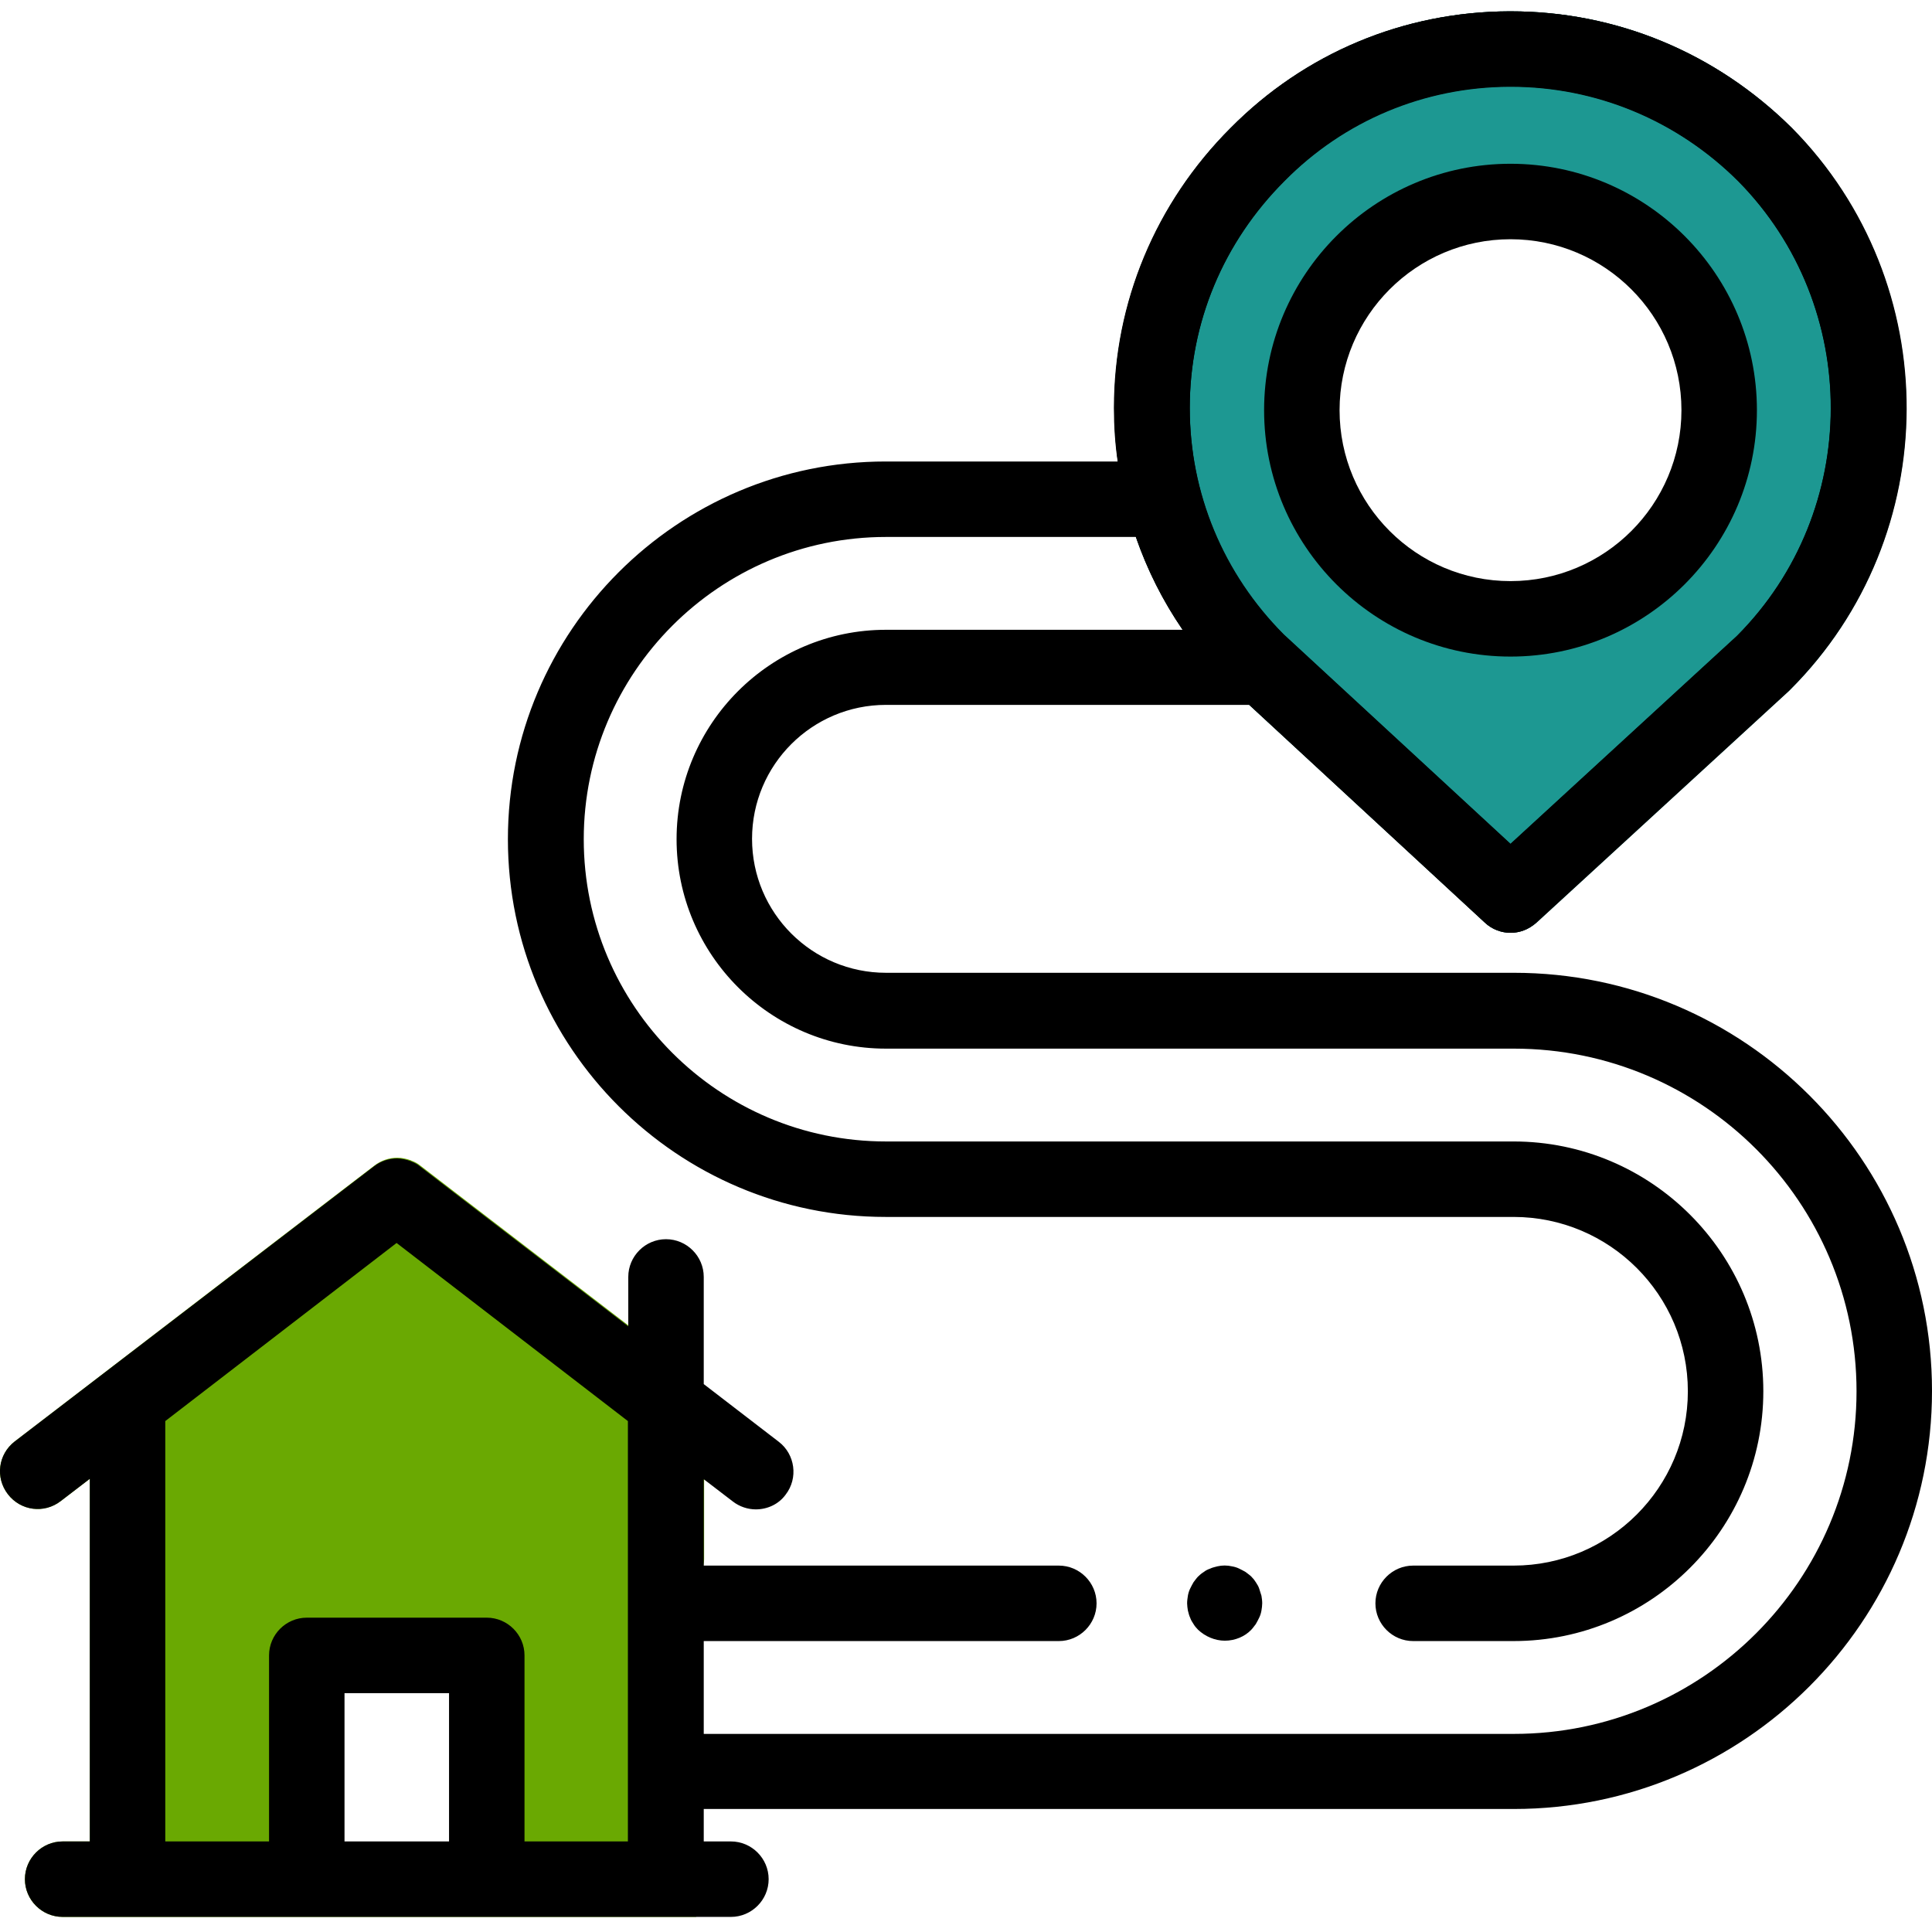
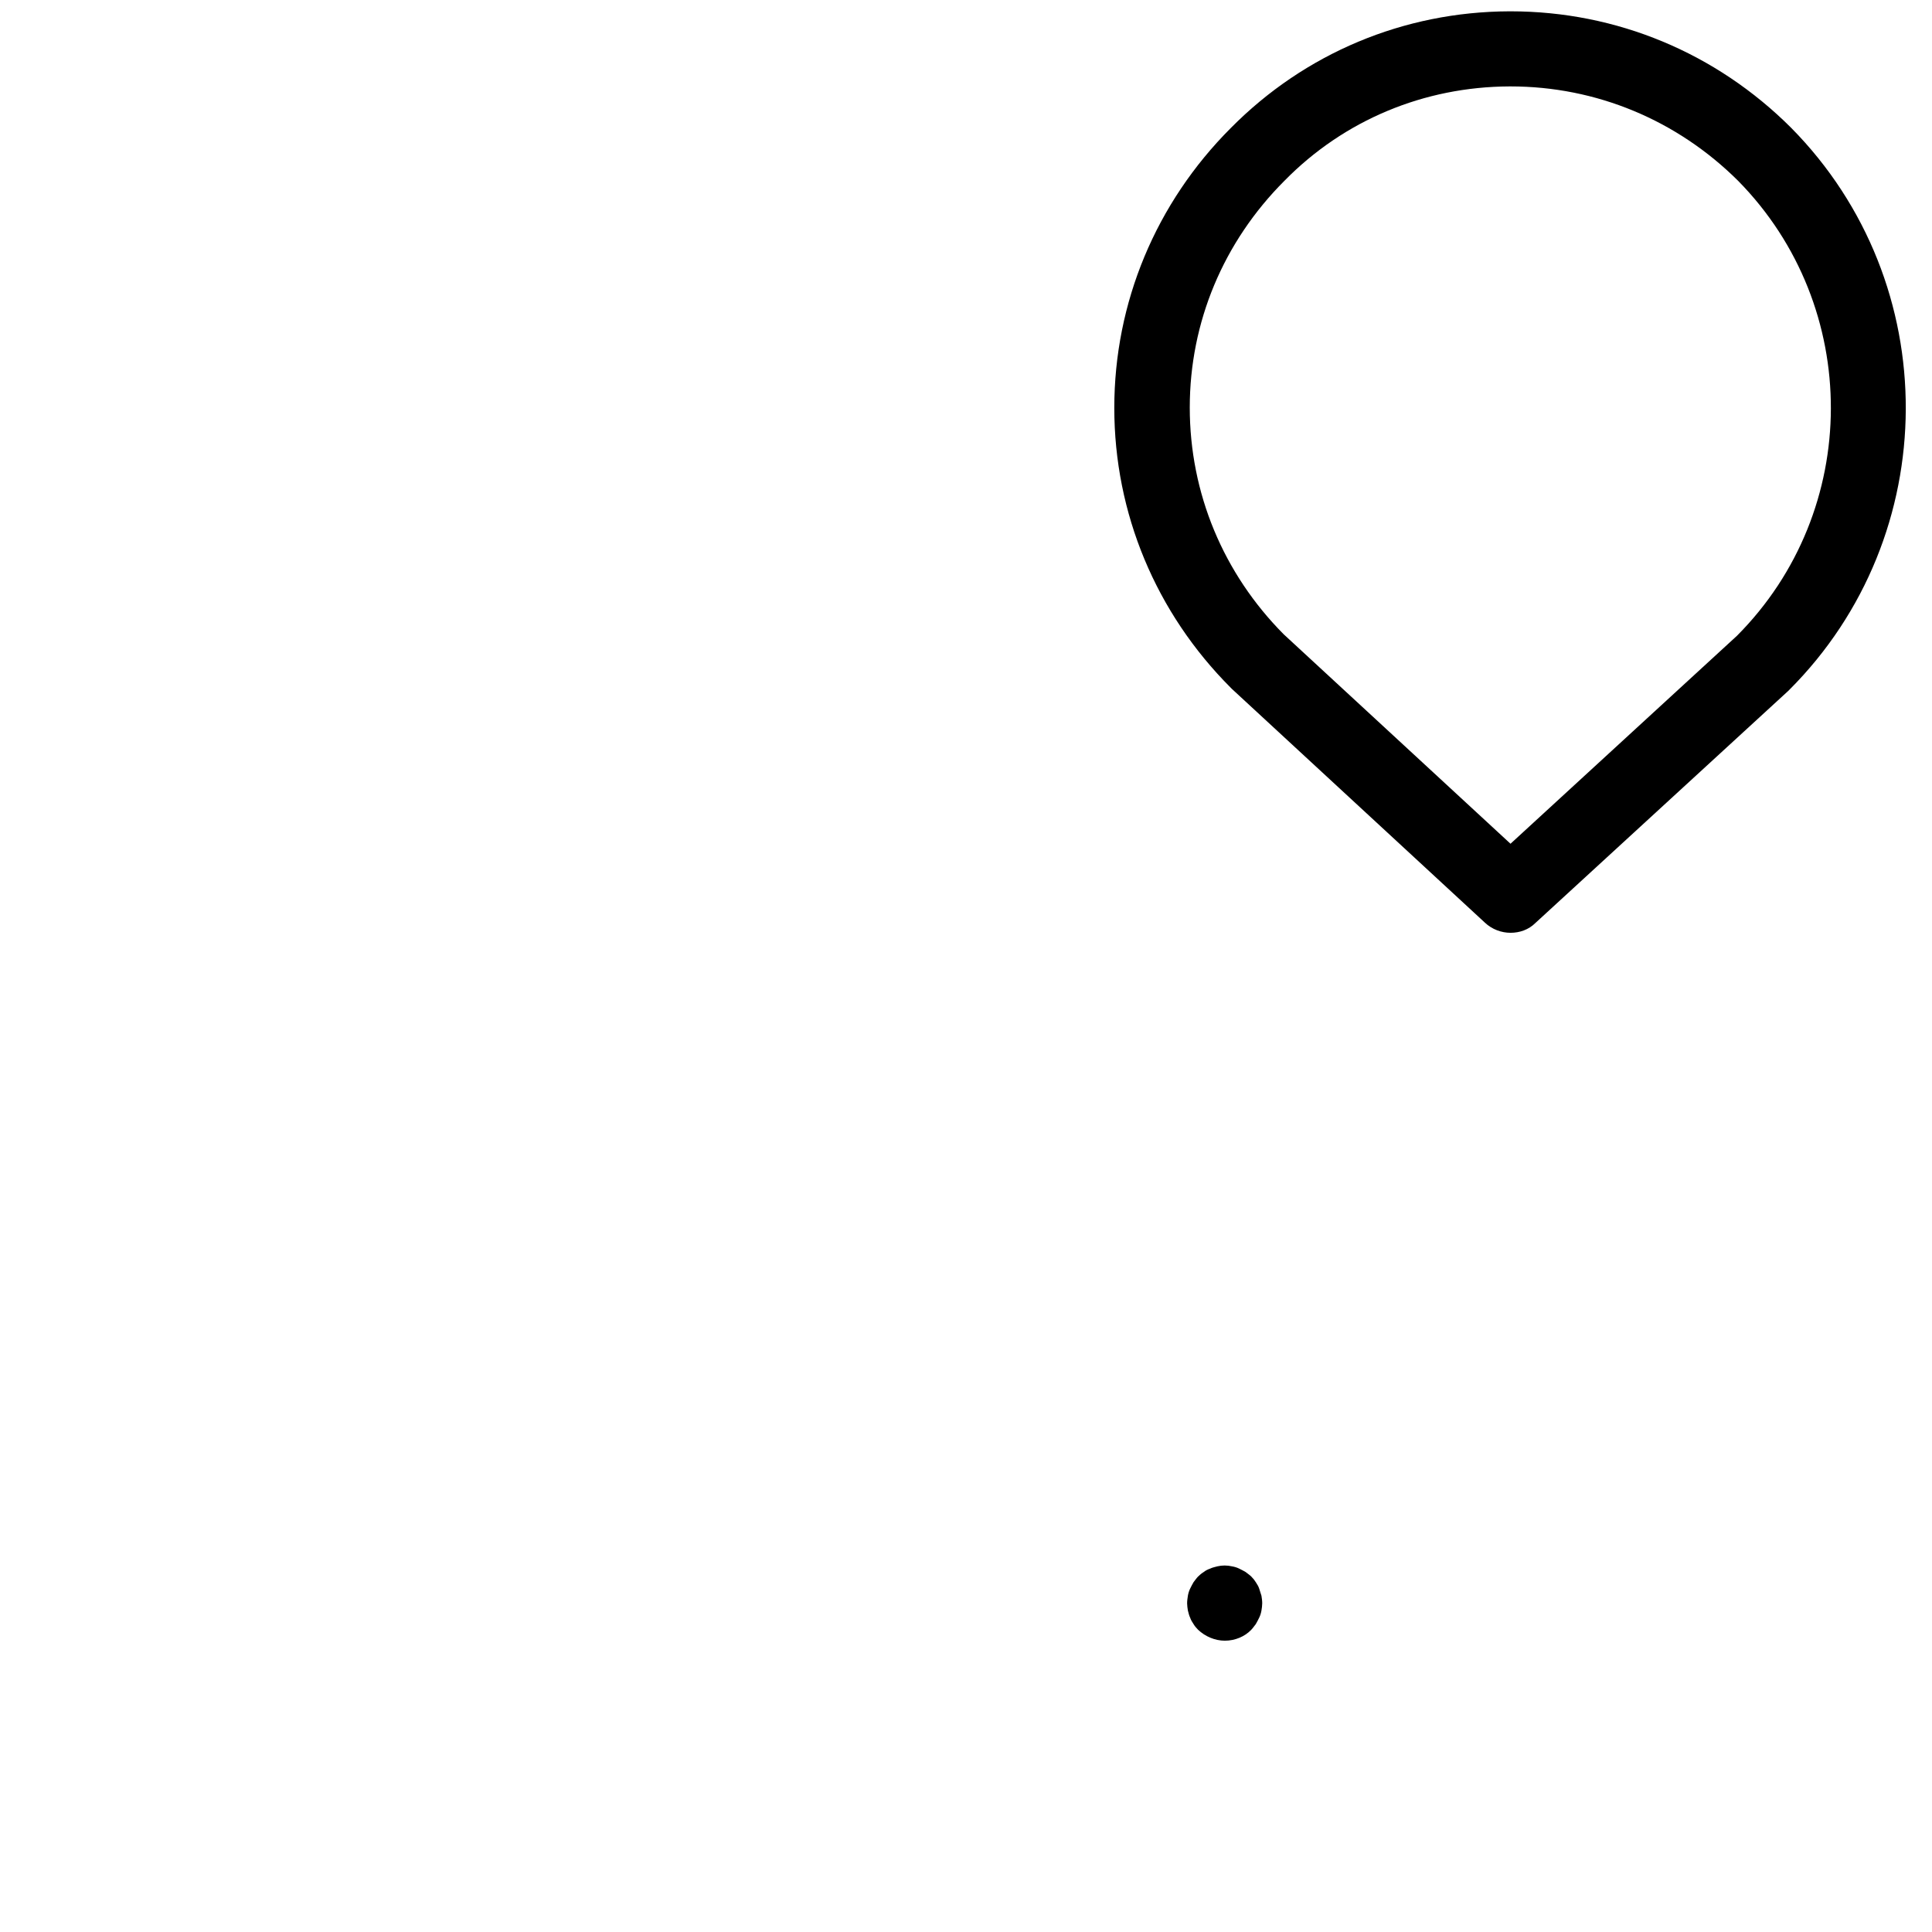
<svg xmlns="http://www.w3.org/2000/svg" version="1.1" id="Слой_1" x="0px" y="0px" viewBox="0 0 512 512" style="enable-background:new 0 0 512 512;" xml:space="preserve">
  <style type="text/css">
	.st0{fill:#1D9892;}
	.st1{fill:#6AA902;}
</style>
  <path d="M324.6,434.8c-2.6,0-5.2-1.1-7.1-2.9c-0.5-0.5-0.9-1-1.2-1.5c-0.4-0.6-0.7-1.1-0.9-1.7c-0.3-0.6-0.4-1.2-0.6-1.9  c-0.1-0.7-0.2-1.3-0.2-1.9c0-0.7,0.1-1.3,0.2-2c0.1-0.6,0.3-1.3,0.6-1.9c0.3-0.6,0.6-1.2,0.9-1.7c0.4-0.5,0.8-1.1,1.2-1.5  s1-0.9,1.5-1.2c0.5-0.4,1.1-0.7,1.7-0.9c0.6-0.3,1.2-0.4,1.9-0.6c1.3-0.3,2.6-0.3,3.9,0c0.6,0.1,1.3,0.3,1.9,0.6  c0.6,0.3,1.2,0.6,1.7,0.9c0.5,0.4,1.1,0.8,1.5,1.2c0.5,0.5,0.9,1,1.2,1.5c0.4,0.6,0.7,1.1,0.9,1.7s0.4,1.2,0.6,1.9  c0.1,0.6,0.2,1.3,0.2,2c0,0.6-0.1,1.3-0.2,1.9c-0.1,0.6-0.3,1.3-0.6,1.9c-0.3,0.6-0.6,1.2-0.9,1.7c-0.4,0.5-0.8,1.1-1.2,1.5  C329.9,433.7,327.3,434.8,324.6,434.8z" />
-   <path class="st0" d="M474.8,33.9L474.8,33.9C454.8,14,428.4,3,400.3,3H400c-28,0.1-54.2,11.1-73.8,30.9  c-19.9,19.9-30.9,46.3-30.9,74.2s11,54.3,30.9,74.2c0.1,0.1,0.2,0.2,0.3,0.3l67,61.9c1.9,1.8,4.4,2.7,6.8,2.7c2.4,0,4.8-0.9,6.8-2.6  l67-61.5c0.1-0.1,0.2-0.2,0.3-0.3C515.3,141.9,515.5,75.1,474.8,33.9z M437.2,142.7c-9.9,9-24.5,16.4-38.2,15.8  c-6.9-0.3-13.7-2.3-19.5-6c-16.9-0.5-29.4-14.5-30.2-31c-0.1-1.8,0-3.5,0.3-5.2c-2.6-9.1-2.3-18.9,1.7-28.3  c6-14.3,18.8-24.9,34.1-28.2c2.1-0.4,4.1-0.7,6.1-0.8c4.6-2.6,9.8-4.1,15-4.1c13.2,0,23.7,8.2,28.4,19.4c5,4.9,8.8,11,10.7,17.6  c2.2,7.7,2.2,16.1,0.2,24C447.2,125.7,444.3,136.2,437.2,142.7z" />
  <path d="M400.3,247.2c-2.4,0-4.9-0.9-6.8-2.7l-67-61.9c-0.1-0.1-0.2-0.2-0.3-0.3c-19.9-19.9-30.9-46.3-30.9-74.2s11-54.3,30.9-74.2  C345.8,14.1,372,3.1,400,3h0.3c28.1,0,54.5,11,74.4,30.9c0,0,0,0,0,0c40.7,41.2,40.4,108-0.5,148.9c-0.1,0.1-0.2,0.2-0.3,0.3  l-67,61.5C405.1,246.4,402.7,247.2,400.3,247.2z M340.2,168.1l60.1,55.5l60-55.1c33.1-33.2,33.2-87.2,0.3-120.6  c-16.2-16.1-37.6-25-60.3-25c-0.1,0-0.2,0-0.3,0c-22.6,0.1-43.8,8.9-59.6,25c-16.2,16.2-25.1,37.5-25.1,60.1  C315.3,130.7,324.2,152,340.2,168.1z" />
-   <path class="st1" d="M186.9,369.9c0.2-0.4,0.3-0.8,0.5-1.2c-3-2.6-5.9-5.2-8.9-7.8c-1-0.7-1.9-1.3-2.9-2c-3.5-2.2-6.5-4.8-9-7.7v0.1  l-46.1-35.4l-9.1-7c-0.7-0.6-1.5-1-2.3-1.3c-0.1,0-0.1-0.1-0.2-0.1c-1.1-0.4-2.4-0.7-3.6-0.7c-2.1,0-4.3,0.7-6.1,2.1l-8.1,6.2  L3.9,382c-4.4,3.4-5.2,9.6-1.8,14s9.6,5.2,14,1.8l7.7-5.9V488h-7.2c-5.5,0-10,4.5-10,10s4.5,10,10,10h167.9c-1-12.8-1-25.6-0.2-38.6  c0.7-12.5,1.7-24.9,2.1-37.4c-0.1-1.1-0.2-2.1-0.3-3.2c-0.5-4.7-0.2-9.3,0.3-13.9c0,0,0,0,0,0c0,0,0,0,0,0c0.1-0.6,0.2-1.2,0.2-1.8  v-21.1l0.8,0.6c-0.1-0.8-0.3-1.6-0.4-2.4C185,383.4,185,376.6,186.9,369.9z M106.5,498.4c-17.1,0-29.8-14-30.5-30.5  c-0.7-16.5,14.5-30.5,30.5-30.5c17.1,0,29.8,14,30.5,30.5C137.8,484.4,122.5,498.4,106.5,498.4z" />
-   <path d="M401.2,479.4c61.1,0,110.8-49.7,110.8-110.8c0-61.1-49.7-110.8-110.8-110.8H234.8c-19.6,0-35.5-15.9-35.5-35.5  c0-19.6,15.9-35.5,35.5-35.5h96.3l62.4,57.7c1.9,1.8,4.4,2.7,6.8,2.7c2.4,0,4.8-0.9,6.8-2.6l67-61.5c0.1-0.1,0.2-0.2,0.3-0.3  c41-40.9,41.2-107.7,0.5-148.9l0,0C454.8,14,428.4,3,400.3,3c-0.1,0-0.2,0-0.4,0c-28,0.1-54.2,11.1-73.8,30.9  c-19.9,19.9-30.9,46.3-30.9,74.2c0,4.8,0.3,9.5,1,14.2h-61.5c-55.2,0-100.1,44.9-100.1,100.1c0,55.2,44.9,100.1,100.1,100.1h166.4  c25.5,0,46.2,20.7,46.2,46.2c0,25.5-20.7,46.2-46.2,46.2h-26.6c-5.5,0-10,4.5-10,10s4.5,10,10,10h26.6c36.5,0,66.2-29.7,66.2-66.2  s-29.7-66.2-66.2-66.2H234.8c-44.2,0-80.1-35.9-80.1-80.1c0-44.1,35.9-80.1,80.1-80.1H301c3,8.7,7.1,16.9,12.4,24.6h-78.6  c-30.6,0-55.5,24.9-55.5,55.5c0,30.6,24.9,55.5,55.5,55.5h166.4c50.1,0,90.8,40.7,90.8,90.8c0,50-40.7,90.8-90.8,90.8H186.5v-24.6  h94.1c5.5,0,10-4.5,10-10s-4.5-10-10-10h-94.1v-22.9l7.7,5.9c1.8,1.4,4,2.1,6.1,2.1c3,0,6-1.3,7.9-3.9c3.4-4.4,2.5-10.7-1.8-14  l-19.9-15.3v-28.4c0-5.5-4.5-10-10-10c-5.5,0-10,4.5-10,10v13.1l-46.1-35.4l-9.1-7c-0.7-0.6-1.5-1-2.3-1.3c-0.1,0-0.1-0.1-0.2-0.1  c-1.1-0.4-2.4-0.7-3.6-0.7c-2.1,0-4.3,0.7-6.1,2.1l-8.1,6.2L3.9,382c-4.4,3.4-5.2,9.6-1.8,14s9.6,5.2,14,1.8l7.7-5.9V488h-7.2  c-5.5,0-10,4.5-10,10s4.5,10,10,10h177.1c5.5,0,10-4.5,10-10s-4.5-10-10-10h-7.2v-8.6H401.2z M340.4,48c15.8-16,37-24.9,59.6-25  c0.1,0,0.2,0,0.3,0c22.7,0,44.1,8.9,60.3,25c32.9,33.3,32.7,87.4-0.3,120.6l-60,55.1l-60.1-55.5c-16.1-16.1-24.9-37.4-24.9-60  C315.3,85.5,324.2,64.2,340.4,48z M119,488H91.3v-39.3H119V488z M166.5,488H139v-49.3c0-5.5-4.5-10-10-10H81.3c-5.5,0-10,4.5-10,10  V488H43.8V376.6l61.3-47.2l61.3,47.2V488z" />
-   <path d="M400.3,174c-36,0-65.3-29.3-65.3-65.3c0-36,29.3-65.3,65.3-65.3s65.3,29.3,65.3,65.3C465.6,144.7,436.3,174,400.3,174z   M400.3,63.4c-25,0-45.3,20.3-45.3,45.3c0,25,20.3,45.3,45.3,45.3s45.3-20.3,45.3-45.3S425.3,63.4,400.3,63.4z" />
</svg>